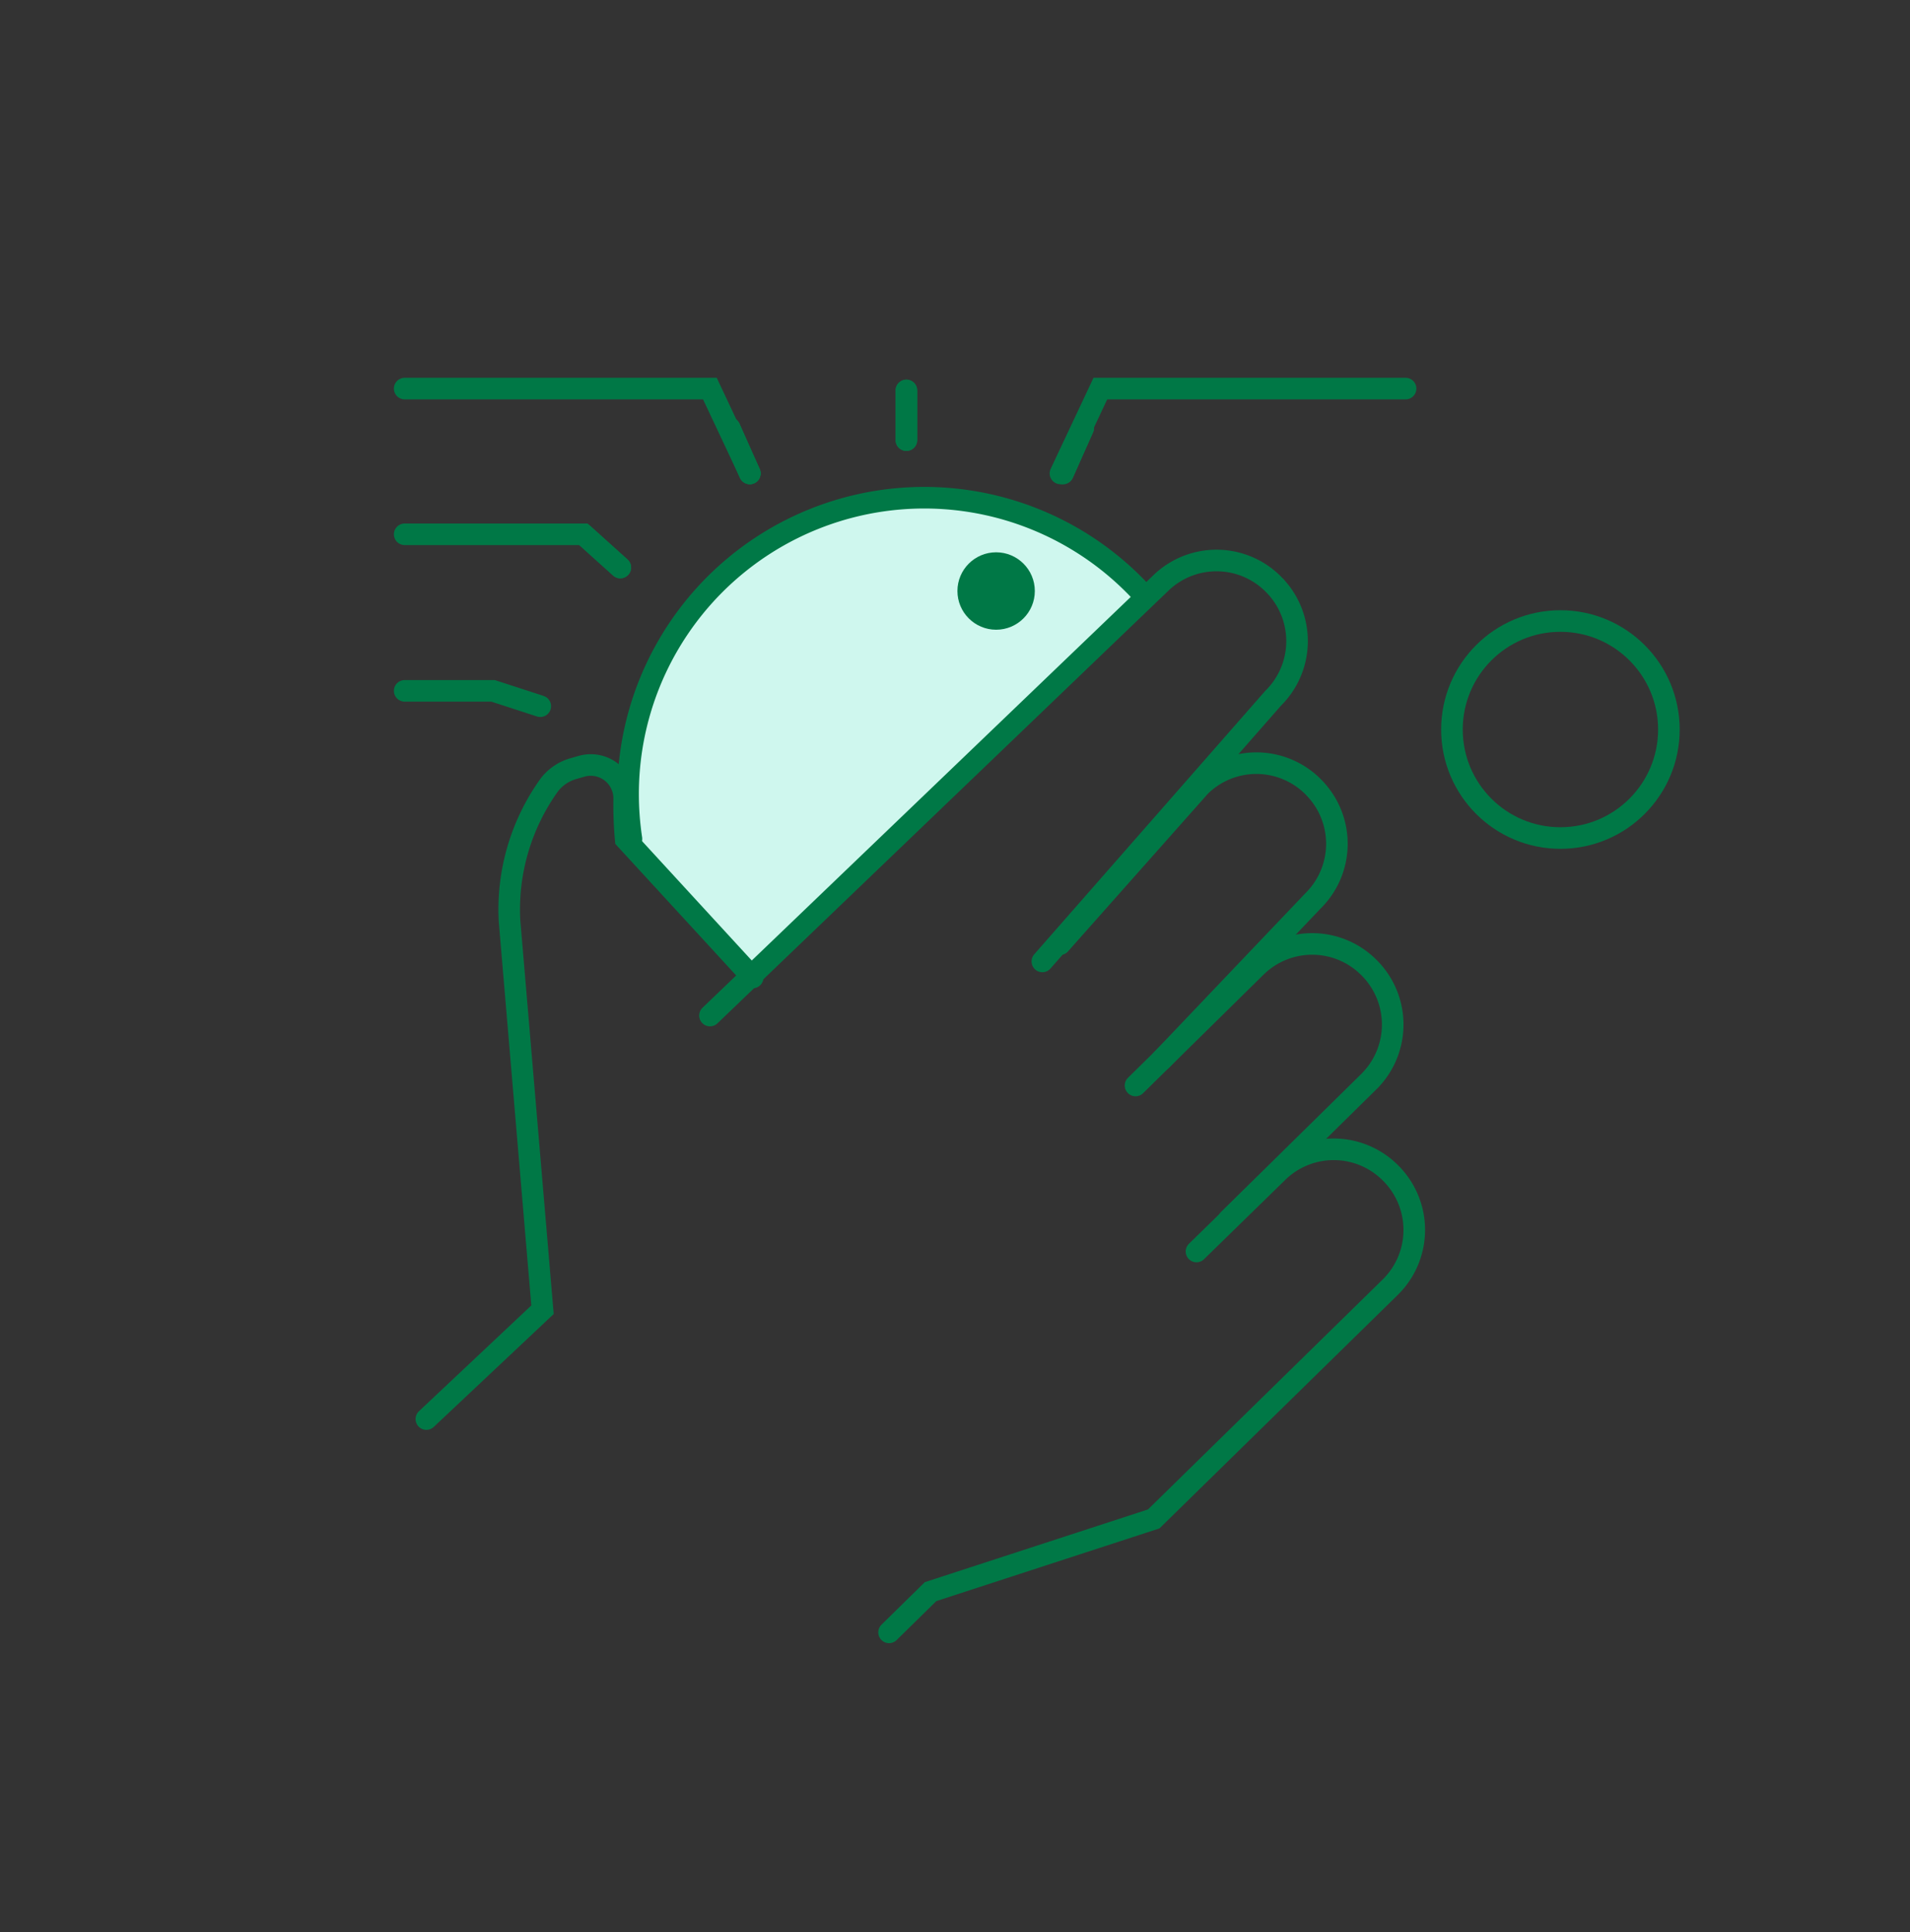
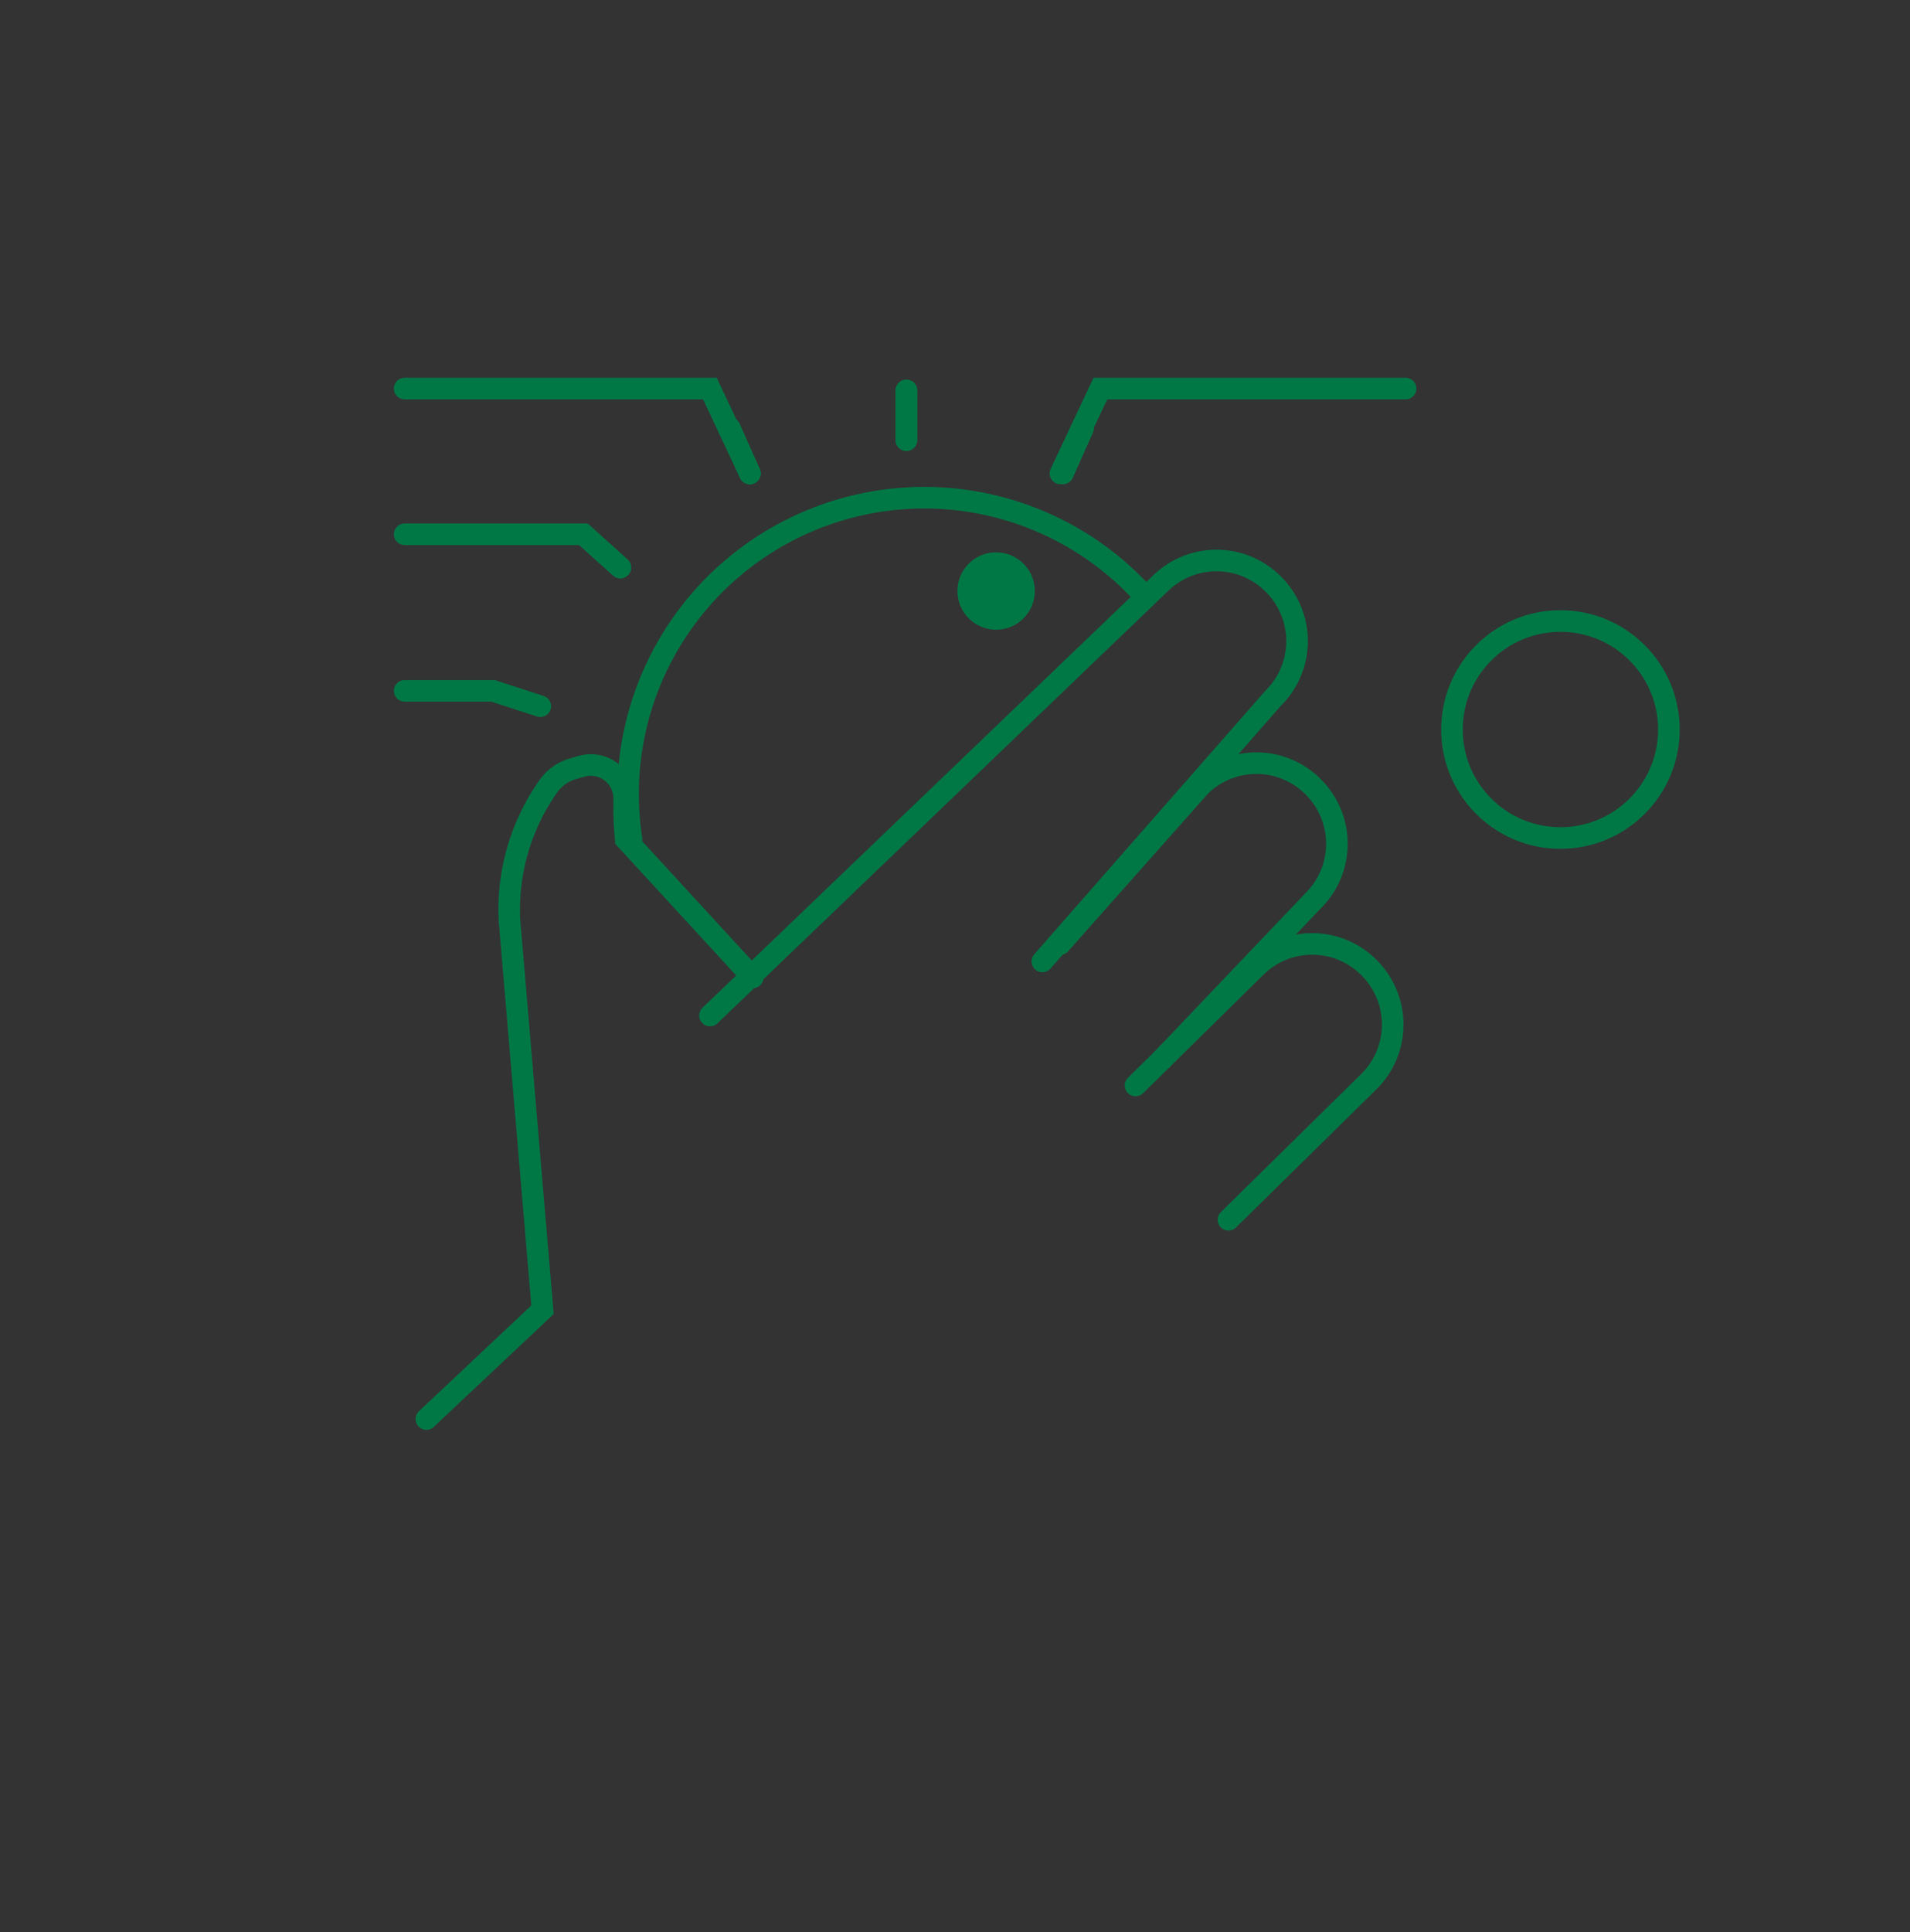
<svg xmlns="http://www.w3.org/2000/svg" id="Illu_Waschen_Schritt_4" data-name="Illu Waschen Schritt 4" width="177" height="179" viewBox="0 0 177 179">
  <rect x="0" y="0" width="177" height="179" fill="#333333" stroke="none" />
  <rect id="Rechteck_224" data-name="Rechteck 224" width="177" height="179" fill="none" />
  <g id="Gruppe_671" data-name="Gruppe 671" transform="translate(0.074 3.108)">
-     <path id="Pfad_1591" data-name="Pfad 1591" d="M96.082,46.939A27.447,27.447,0,0,0,48.766,65.876a27.824,27.824,0,0,0,.312,4.154L60.313,82.873Z" transform="translate(9.364 4.573)" fill="#cff7ee" />
    <path id="Pfad_1592" data-name="Pfad 1592" d="M49.078,70.03a27.824,27.824,0,0,1-.312-4.154A27.447,27.447,0,0,1,96.082,46.939" transform="translate(9.364 4.573)" fill="none" stroke="#007846" stroke-linecap="round" stroke-miterlimit="10" stroke-width="2" />
    <path id="Pfad_1593" data-name="Pfad 1593" d="M83.723,78.758,105.1,54.388a7.432,7.432,0,0,0,.108-10.5l-.046-.046a7.422,7.422,0,0,0-10.5-.1L52.923,83.772" transform="translate(12.798 7.201)" fill="none" stroke="#007846" stroke-linecap="round" stroke-miterlimit="10" stroke-width="2" />
    <path id="Pfad_1594" data-name="Pfad 1594" d="M80.1,79.388,94.119,64.67a7.43,7.43,0,0,0,.108-10.5l-.044-.046a7.422,7.422,0,0,0-10.5-.1l-13,14.646" transform="translate(27.47 15.694)" fill="none" stroke="#007846" stroke-linecap="round" stroke-miterlimit="10" stroke-width="2" />
    <path id="Pfad_1595" data-name="Pfad 1595" d="M83.132,86.622l12.993-12.78a7.432,7.432,0,0,0,.11-10.5l-.046-.046a7.42,7.42,0,0,0-10.5-.1L74.521,74.182" transform="translate(30.636 23.27)" fill="none" stroke="#007846" stroke-linecap="round" stroke-miterlimit="10" stroke-width="2" />
-     <path id="Pfad_1596" data-name="Pfad 1596" d="M90.5,80.951l7.516-7.337a7.418,7.418,0,0,1,10.5.1l.046.046a7.43,7.43,0,0,1-.108,10.5L86.536,105.728l-20.679,6.736-3.845,3.772" transform="translate(20.305 31.879)" fill="none" stroke="#007846" stroke-linecap="round" stroke-miterlimit="10" stroke-width="2" />
    <path id="Pfad_1597" data-name="Pfad 1597" d="M68.768,71.673,57,58.869a34.317,34.317,0,0,1-.139-3.712A3.1,3.1,0,0,0,52.9,52.111l-.747.214a4.281,4.281,0,0,0-2.219,1.494,19.777,19.777,0,0,0-3.7,12.6l3.057,36.035L38.529,112.581" transform="translate(0.909 15.773)" fill="none" stroke="#007846" stroke-linecap="round" stroke-miterlimit="10" stroke-width="2" />
    <circle id="Ellipse_2340" data-name="Ellipse 2340" cx="3.586" cy="3.586" r="3.586" transform="translate(88.651 48.058)" fill="#007846" />
    <g id="Gruppe_659" data-name="Gruppe 659" transform="translate(37.428 60.893)">
      <path id="Pfad_1598" data-name="Pfad 1598" d="M49.994,49.649l-4.377-1.422H37.428" transform="translate(-37.428 -48.227)" fill="none" stroke="#007846" stroke-linecap="round" stroke-miterlimit="10" stroke-width="2" />
    </g>
    <g id="Gruppe_660" data-name="Gruppe 660" transform="translate(53.991 46.389)">
      <line id="Linie_191" data-name="Linie 191" x2="3.42" y2="3.079" fill="none" stroke="#007846" stroke-linecap="round" stroke-miterlimit="10" stroke-width="2" />
    </g>
    <g id="Gruppe_661" data-name="Gruppe 661" transform="translate(67.54 36.545)">
      <line id="Linie_192" data-name="Linie 192" x2="1.872" y2="4.204" fill="none" stroke="#007846" stroke-linecap="round" stroke-miterlimit="10" stroke-width="2" />
    </g>
    <g id="Gruppe_665" data-name="Gruppe 665" transform="translate(67.54 33.063)">
      <g id="Gruppe_662" data-name="Gruppe 662" transform="translate(0 3.482)">
        <line id="Linie_193" data-name="Linie 193" x2="1.872" y2="4.204" fill="none" stroke="#007846" stroke-linecap="round" stroke-miterlimit="10" stroke-width="2" />
      </g>
      <g id="Gruppe_663" data-name="Gruppe 663" transform="translate(16.382)">
        <line id="Linie_194" data-name="Linie 194" y2="4.602" fill="none" stroke="#007846" stroke-linecap="round" stroke-miterlimit="10" stroke-width="2" />
      </g>
      <g id="Gruppe_664" data-name="Gruppe 664" transform="translate(30.891 3.482)">
-         <line id="Linie_195" data-name="Linie 195" x1="1.872" y2="4.204" fill="none" stroke="#007846" stroke-linecap="round" stroke-miterlimit="10" stroke-width="2" />
-       </g>
+         </g>
    </g>
    <g id="Gruppe_670" data-name="Gruppe 670" transform="translate(37.428 32.891)">
      <g id="Gruppe_666" data-name="Gruppe 666" transform="translate(0 13.498)">
        <path id="Pfad_1599" data-name="Pfad 1599" d="M57.411,43.363l-3.42-3.079H37.428" transform="translate(-37.428 -40.284)" fill="none" stroke="#007846" stroke-linecap="round" stroke-miterlimit="10" stroke-width="2" />
      </g>
      <g id="Gruppe_667" data-name="Gruppe 667">
        <path id="Pfad_1600" data-name="Pfad 1600" d="M69.412,40.75l-3.7-7.859H37.428" transform="translate(-37.428 -32.891)" fill="none" stroke="#007846" stroke-linecap="round" stroke-miterlimit="10" stroke-width="2" />
      </g>
      <g id="Gruppe_668" data-name="Gruppe 668" transform="translate(46.493 0.172)">
        <line id="Linie_196" data-name="Linie 196" y2="4.602" fill="none" stroke="#007846" stroke-linecap="round" stroke-miterlimit="10" stroke-width="2" />
      </g>
      <g id="Gruppe_669" data-name="Gruppe 669" transform="translate(61.003 3.654)">
        <line id="Linie_197" data-name="Linie 197" x1="1.872" y2="4.204" fill="none" stroke="#007846" stroke-linecap="round" stroke-miterlimit="10" stroke-width="2" />
      </g>
    </g>
    <path id="Pfad_1601" data-name="Pfad 1601" d="M70.709,40.75l3.7-7.859h28.285" transform="translate(27.488 0)" fill="none" stroke="#007846" stroke-linecap="round" stroke-miterlimit="10" stroke-width="2" />
    <circle id="Ellipse_2341" data-name="Ellipse 2341" cx="10.052" cy="10.052" r="10.052" transform="translate(134.478 54.424)" fill="none" stroke="#007846" stroke-linecap="round" stroke-linejoin="round" stroke-width="2" />
    <path id="Pfad_1602" data-name="Pfad 1602" d="M48.937,55.735" transform="translate(9.505 18.868)" fill="none" stroke="#007846" stroke-linecap="round" stroke-miterlimit="10" stroke-width="2" />
  </g>
</svg>